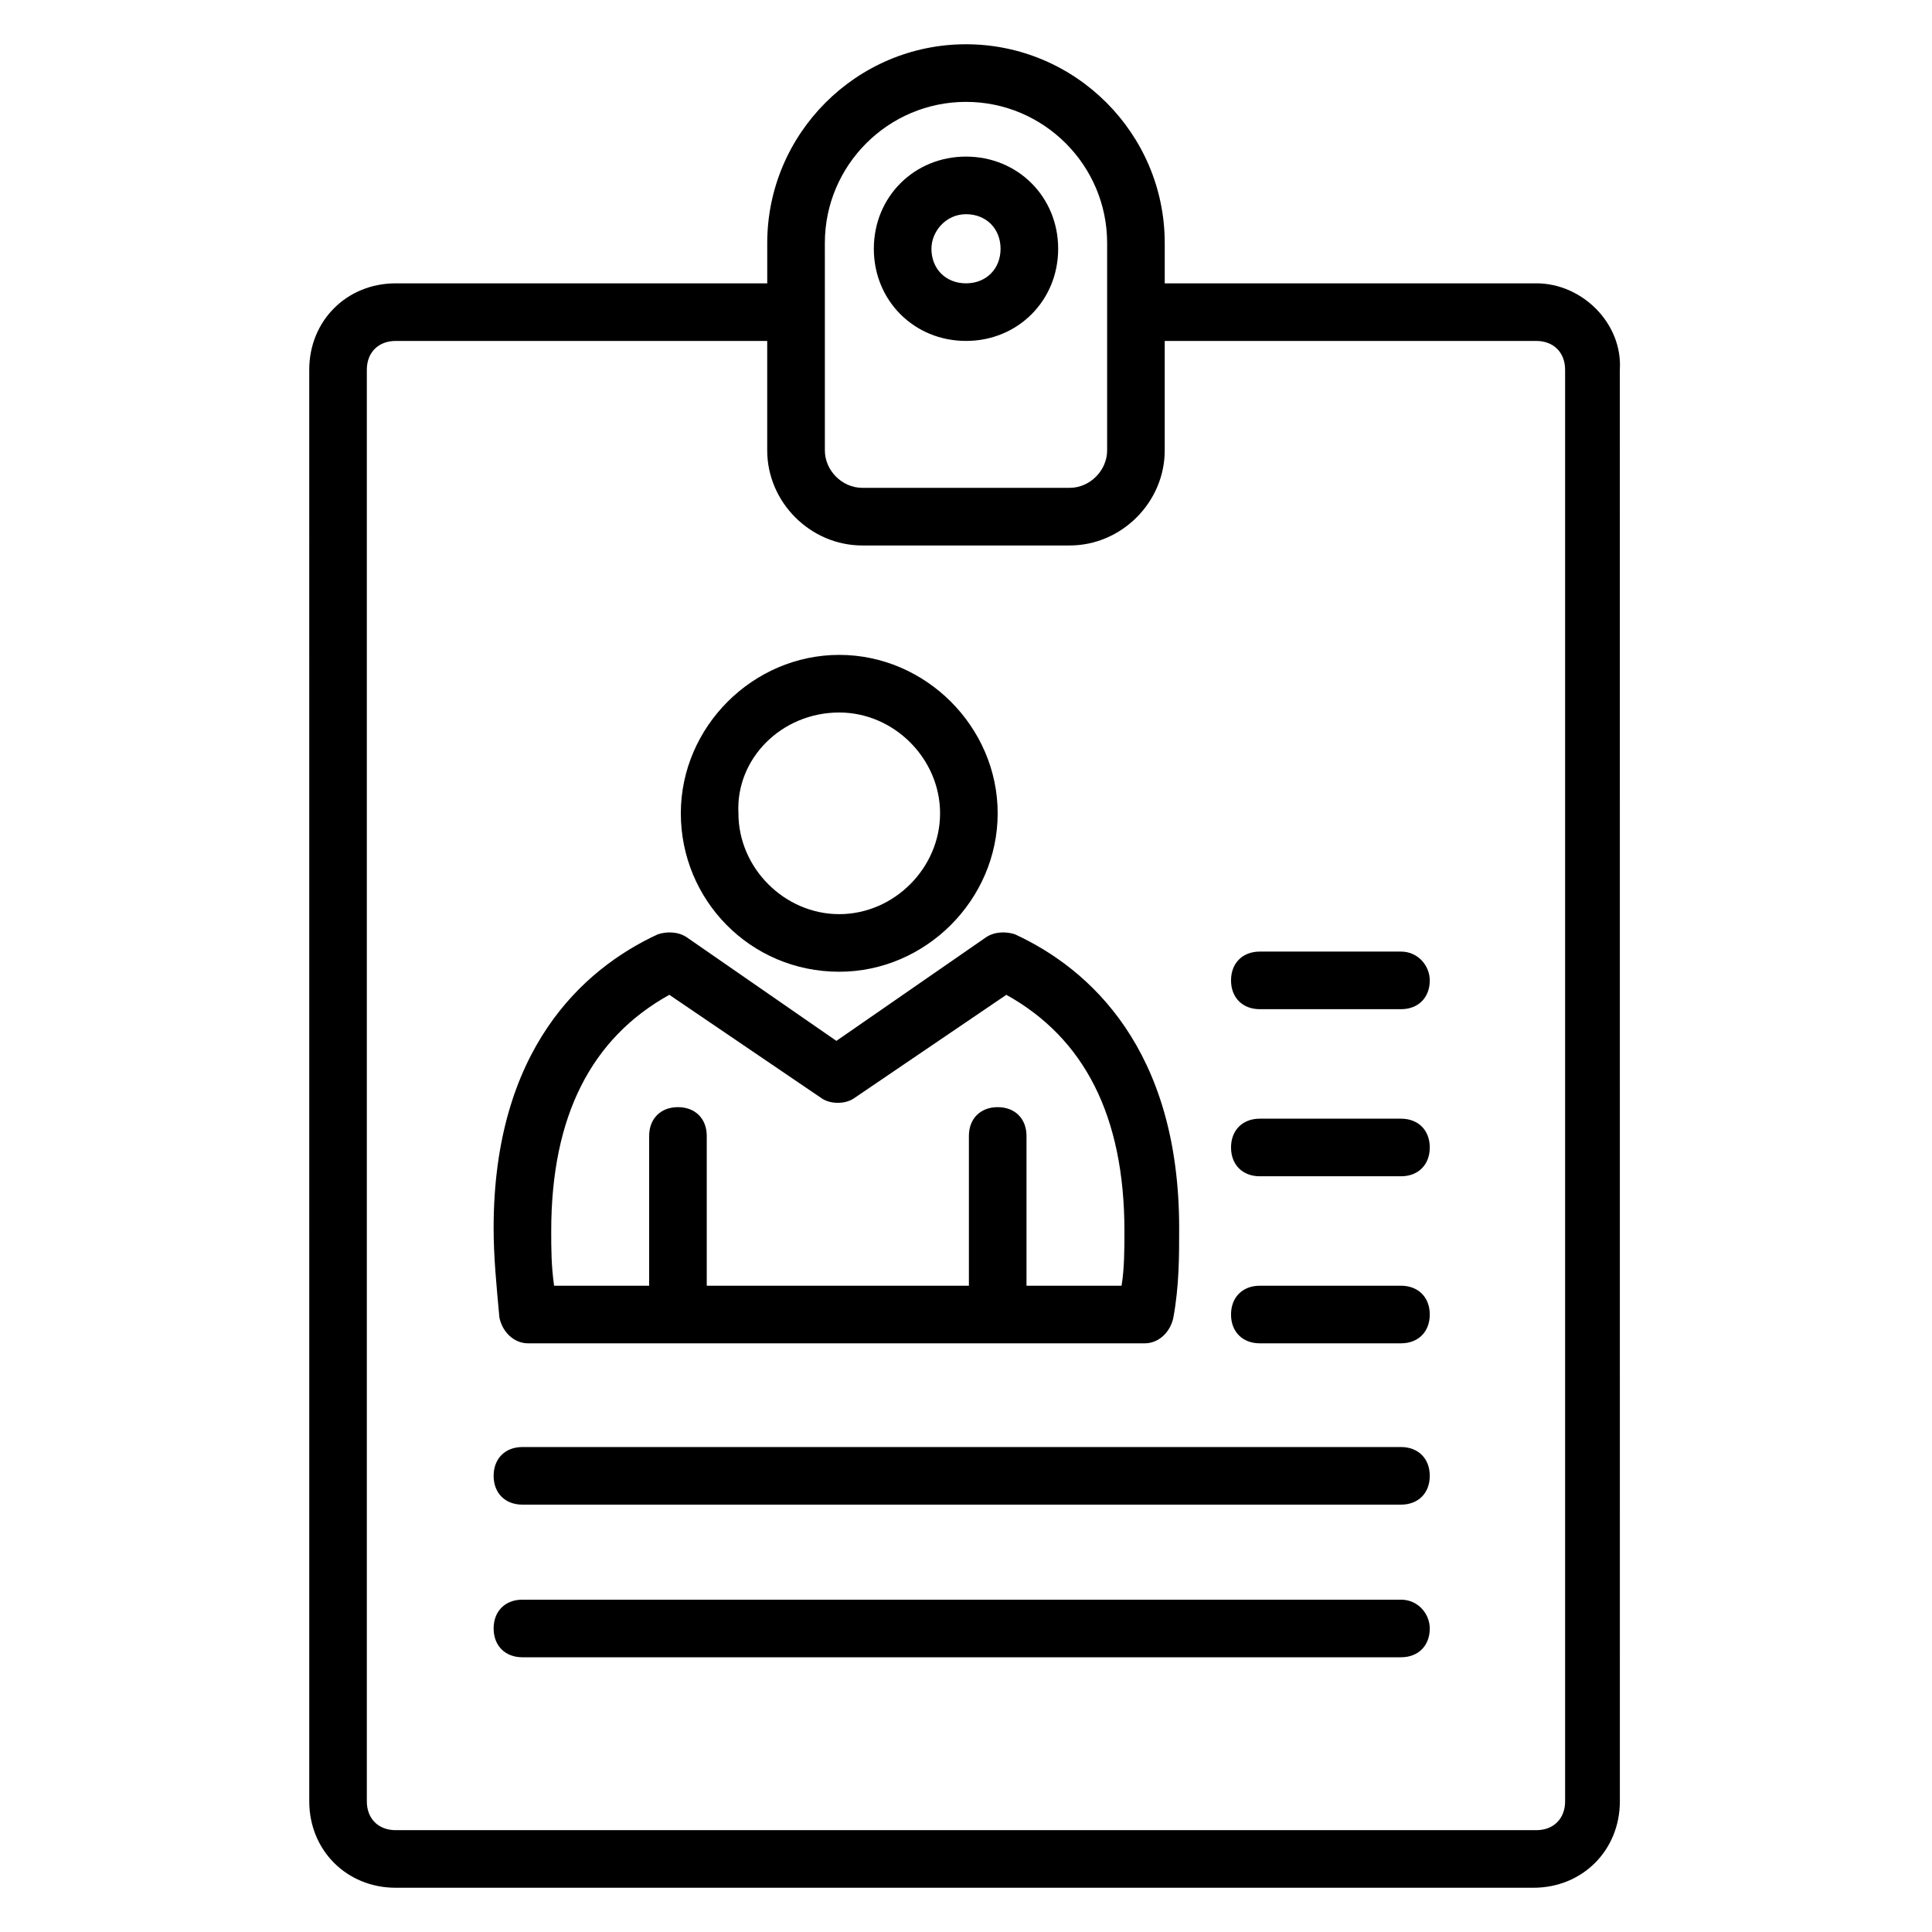
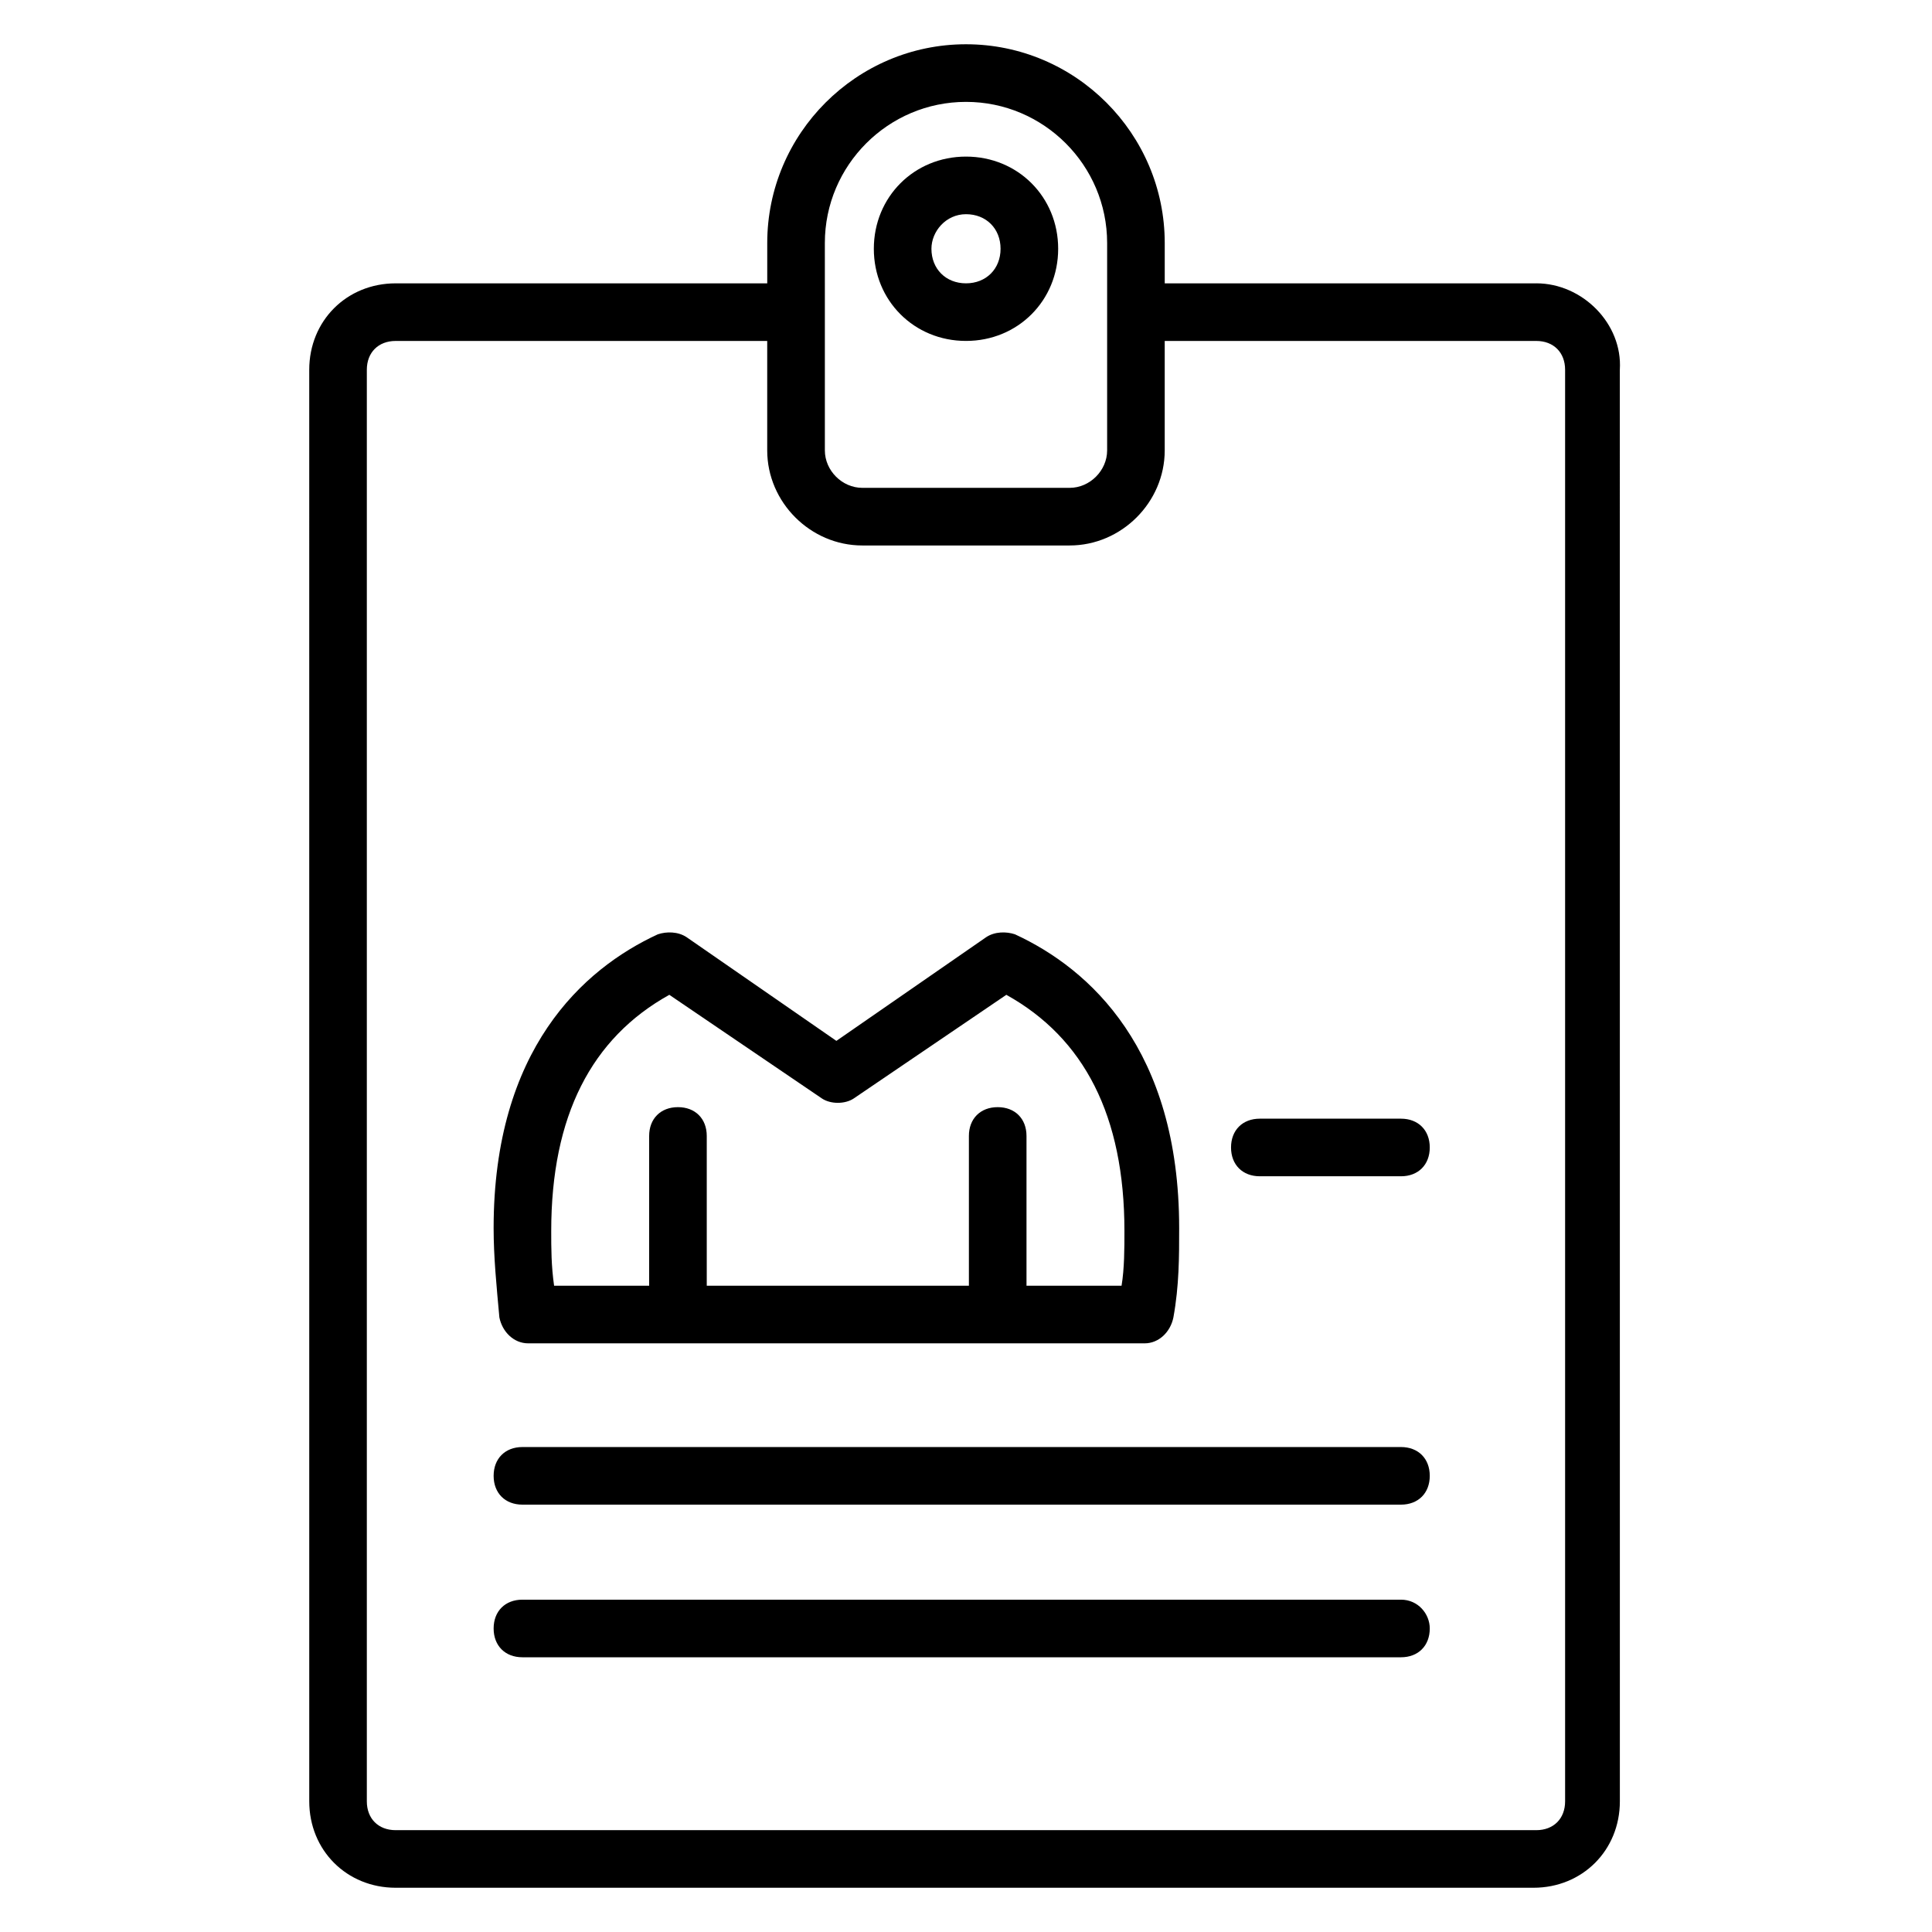
<svg xmlns="http://www.w3.org/2000/svg" fill="#000000" width="800px" height="800px" version="1.1" viewBox="144 144 512 512">
  <g>
    <path d="m551.14 219.09h-98.473v-10.688c0-29.008-23.664-52.672-52.668-52.672-29.008 0-52.672 23.664-52.672 52.672v10.688h-98.473c-12.977 0-22.902 9.922-22.902 22.902l0.004 379.38c0 12.977 9.922 22.902 22.902 22.902h301.52c12.977 0 22.902-9.922 22.902-22.902l-0.008-379.39c0.766-12.211-9.922-22.898-22.137-22.898zm-151.14-48.09c20.609 0 37.402 16.793 37.402 37.402v54.961c0 5.344-4.582 9.922-9.922 9.922h-54.961c-5.344 0-9.922-4.582-9.922-9.922v-36.641l-0.004-18.32c0-20.609 16.793-37.402 37.406-37.402zm158.77 450.38c0 4.582-3.055 7.633-7.633 7.633h-302.29c-4.582 0-7.633-3.055-7.633-7.633v-379.39c0-4.582 3.055-7.633 7.633-7.633h98.473v29.008c0 13.742 11.449 25.191 25.191 25.191h54.961c13.742 0 25.191-11.449 25.191-25.191v-29.008h98.473c4.582 0 7.633 3.055 7.633 7.633z" />
-     <path d="m400 234.35c13.742 0 24.426-10.688 24.426-24.426 0-13.742-10.688-24.426-24.426-24.426-13.742 0-24.426 10.688-24.426 24.426-0.004 13.738 10.684 24.426 24.426 24.426zm0-33.586c5.344 0 9.16 3.816 9.16 9.16s-3.816 9.16-9.16 9.16-9.16-3.816-9.16-9.16c0-4.582 3.816-9.16 9.16-9.16z" />
+     <path d="m400 234.35c13.742 0 24.426-10.688 24.426-24.426 0-13.742-10.688-24.426-24.426-24.426-13.742 0-24.426 10.688-24.426 24.426-0.004 13.738 10.684 24.426 24.426 24.426zm0-33.586c5.344 0 9.16 3.816 9.16 9.16s-3.816 9.16-9.16 9.16-9.16-3.816-9.16-9.16c0-4.582 3.816-9.16 9.16-9.16" />
    <path d="m283.97 500h163.36c3.816 0 6.871-3.055 7.633-6.871 1.527-8.398 1.527-16.031 1.527-23.664 0-47.328-23.664-68.703-43.512-77.863-2.289-0.762-5.344-0.762-7.633 0.762l-39.695 27.48-39.691-27.477c-2.289-1.527-5.344-1.527-7.633-0.762-19.848 9.16-43.512 30.535-43.512 77.863 0 7.633 0.762 15.266 1.527 23.664 0.762 3.816 3.816 6.867 7.633 6.867zm37.406-92.363 40.457 27.48c2.289 1.527 6.106 1.527 8.398 0l40.457-27.48c20.609 11.449 31.297 32.062 31.297 62.594 0 4.582 0 9.922-0.762 14.504h-25.191v-39.695c0-4.582-3.055-7.633-7.633-7.633-4.582 0-7.633 3.055-7.633 7.633v39.695h-69.469v-39.695c0-4.582-3.055-7.633-7.633-7.633-4.582 0-7.633 3.055-7.633 7.633v39.695h-25.191c-0.762-5.344-0.762-9.922-0.762-14.504 0-30.535 10.684-51.145 31.297-62.594z" />
-     <path d="m366.41 401.52c22.902 0 41.984-19.082 41.984-41.984 0-22.902-19.082-41.984-41.984-41.984s-41.984 19.082-41.984 41.984c0 22.902 18.32 41.984 41.984 41.984zm0-68.699c14.504 0 26.719 12.215 26.719 26.719 0 14.504-12.215 26.719-26.719 26.719s-26.719-12.215-26.719-26.719c-0.762-14.504 11.453-26.719 26.719-26.719z" />
-     <path d="m515.27 396.18h-37.402c-4.582 0-7.633 3.055-7.633 7.633 0 4.582 3.055 7.633 7.633 7.633h37.402c4.582 0 7.633-3.055 7.633-7.633 0-3.816-3.055-7.633-7.633-7.633z" />
    <path d="m515.27 440.46h-37.402c-4.582 0-7.633 3.055-7.633 7.633 0 4.582 3.055 7.633 7.633 7.633h37.402c4.582 0 7.633-3.055 7.633-7.633 0-4.582-3.055-7.633-7.633-7.633z" />
-     <path d="m515.27 484.73h-37.402c-4.582 0-7.633 3.055-7.633 7.633 0 4.582 3.055 7.633 7.633 7.633h37.402c4.582 0 7.633-3.055 7.633-7.633s-3.055-7.633-7.633-7.633z" />
    <path d="m515.27 527.48h-232.82c-4.582 0-7.633 3.055-7.633 7.633 0 4.582 3.055 7.633 7.633 7.633h232.82c4.582 0 7.633-3.055 7.633-7.633 0.004-4.578-3.051-7.633-7.629-7.633z" />
    <path d="m515.27 567.93h-232.82c-4.582 0-7.633 3.055-7.633 7.633 0 4.582 3.055 7.633 7.633 7.633h232.82c4.582 0 7.633-3.055 7.633-7.633 0.004-3.816-3.051-7.633-7.629-7.633z" />
  </g>
</svg>